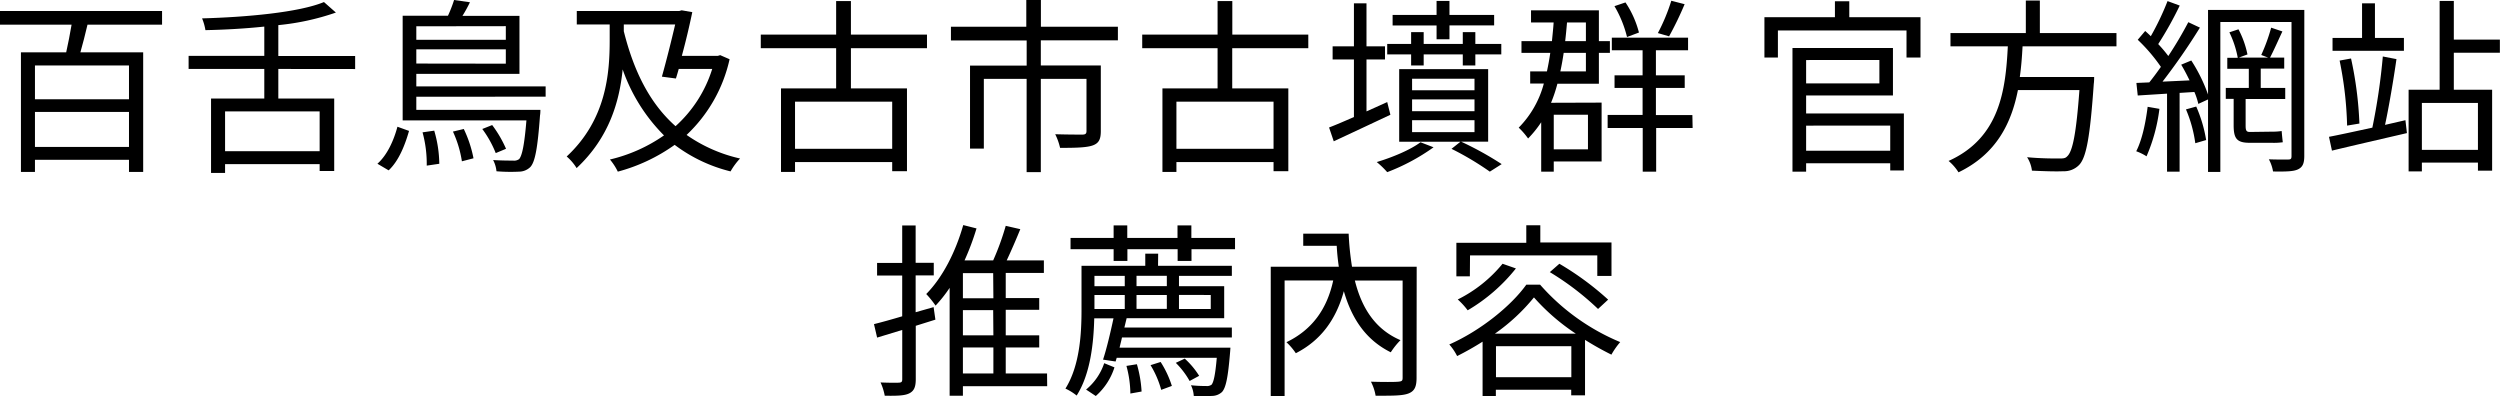
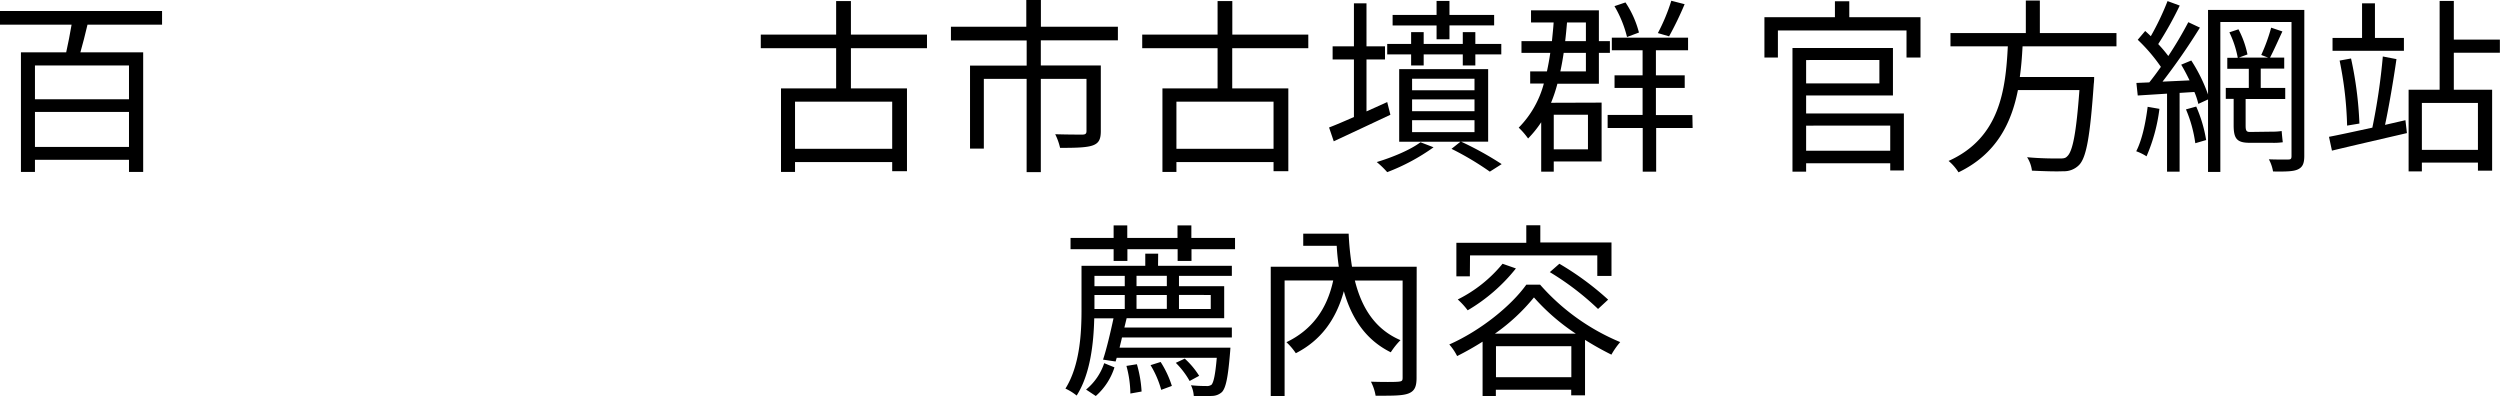
<svg xmlns="http://www.w3.org/2000/svg" id="レイヤー_1" data-name="レイヤー 1" viewBox="0 0 597.15 94.61">
  <path d="M20.9,5.89c-.54,2.28-1.12,4.6-1.7,6.61h15V41.07H30.81v-2.9H8.35v2.9H5V12.5H15.81c.44-2,.93-4.42,1.29-6.61H0V2.63H38.71V5.89Zm9.91,9.74H8.35v8.08H30.81Zm0,19.46V26.74H8.35v8.35Z" />
-   <path d="M66.48,16.47v7.06H79.83V40.85H76.35V39.2H53.76v2.1H50.41V23.53H63.13V16.47H45.05V13.35H63.13v-7c-4.73.5-9.64.76-14.06.85a12.83,12.83,0,0,0-.8-2.81C58.58,4.11,71.35,3,77.38.49L80.23,3A58.88,58.88,0,0,1,66.48,6v7.37H84.83v3.12Zm9.87,10.14H53.76v9.51H76.35Z" />
-   <path d="M90.15,39.11c2.37-2.1,3.93-5.63,4.78-8.84l2.77,1c-.94,3.3-2.42,7.14-4.87,9.42Zm9.29-16v3.13h29.64s0,.89-.09,1.29c-.58,8-1.2,11.16-2.32,12.37A3.88,3.88,0,0,1,124,41a41.15,41.15,0,0,1-5.41-.09,7.32,7.32,0,0,0-.8-2.68c2.05.13,4.06.13,4.78.13A2,2,0,0,0,124,38c.67-.76,1.25-3.21,1.74-9.24H96.18v-25H107A31.19,31.19,0,0,0,108.46,0l3.79.54a32.44,32.44,0,0,1-1.79,3.25h13.62V17.64H99.44v3h30.89v2.45Zm0-16.83V9.51h21.38V6.25Zm21.38,8.93V11.79H99.44v3.39Zm-17.1,16a28.91,28.91,0,0,1,1.21,7.91l-3,.44a28.57,28.57,0,0,0-1-7.95Zm7.06-.4a28.68,28.68,0,0,1,2.32,7l-2.77.72a26.59,26.59,0,0,0-2.14-7.1Zm7.63,5.76a25.17,25.17,0,0,0-3.21-5.76l2.36-.94a27.85,27.85,0,0,1,3.31,5.67Z" />
-   <path d="M174.27,14.15A35.32,35.32,0,0,1,164,32.23a36,36,0,0,0,12.77,5.63,16,16,0,0,0-2.27,3.08,36.64,36.64,0,0,1-13.35-6.34A42,42,0,0,1,147.57,41a13.74,13.74,0,0,0-1.88-2.9,37.53,37.53,0,0,0,12.91-5.76,41.7,41.7,0,0,1-9.87-15.76c-.76,7.59-3.17,16.25-11,23.57a11.77,11.77,0,0,0-2.37-2.77c9.51-8.84,10.27-19.91,10.27-27.81V5.85h-7.86V2.63h24.47l.58-.17,2.54.44c-.62,3-1.51,6.83-2.5,10.45h8.58l.58-.18ZM149,7.46c2.36,9.46,6.16,17.19,12.36,22.68a30.65,30.65,0,0,0,8.76-13.67h-8c-.22.81-.45,1.57-.67,2.28l-3.35-.44c1.07-3.8,2.32-8.8,3.17-12.46H149Z" />
  <path d="M203.25,11.52v9.6h13.39V40.9h-3.53V38.71H189.9v2.36h-3.35V21.12h13.17v-9.6h-18V8.26h18v-8h3.53v8h18.17v3.26Zm9.86,12.77H189.9V35.54h23.21Z" />
  <path d="M248.61,9.64v6h14.33V31.3c0,1.92-.44,2.9-1.92,3.43s-4.06.59-7.81.59a14.59,14.59,0,0,0-1.16-3.26c3,.09,5.67.09,6.47.09s1-.27,1-.85V18.84H248.61V41.12h-3.39V18.84H235V35.49h-3.3V15.67h13.53v-6H227.14V6.38h18V0h3.49V6.38h18.39V9.64Z" />
  <path d="M294.33,11.52v9.6h13.4V40.9H304.2V38.71H281v2.36h-3.34V21.12h13.17v-9.6h-18V8.26h18v-8h3.52v8H312.5v3.26Zm9.87,12.77H281V35.54H304.2Z" />
  <path d="M332.11,27.41c-4.65,2.19-9.69,4.56-13.53,6.34l-1.12-3.3c1.66-.63,3.71-1.52,5.94-2.5V14.2h-5.09V11.07h5.09V.8h3V11.07h4.42V14.2h-4.42V26.61l4.95-2.23Zm10.31,7.77a48.7,48.7,0,0,1-11.07,5.94,20.44,20.44,0,0,0-2.5-2.41c3.7-1.12,7.95-2.86,10.45-4.73ZM337.06,13h-5.71v-2.5h5.71V7.68h3v2.81h9.34V7.68h3v2.81h6.2V13h-6.2v2.64h-3V13h-9.34v2.64h-3Zm6.08-6.92h-10.5V3.57h10.5V.22h3.08V3.57h10.67v2.5H346.22V9.38h-3.08ZM349,33.84a76.65,76.65,0,0,1,9.69,5.36L355.86,41a70.11,70.11,0,0,0-9.15-5.45l2.14-1.7H334.21V16.52h21.25V33.84ZM337.29,21.56H352.2V18.8H337.29Zm0,5H352.2V23.75H337.29Zm0,5H352.2V28.71H337.29Z" />
  <path d="M382.56,24.51V38.57H371.13V41h-3V29.2A26,26,0,0,1,365,33.08a17.57,17.57,0,0,0-2.24-2.59,23.52,23.52,0,0,0,6-10.53h-3.26v-2.9h4c.31-1.43.58-2.91.8-4.43h-6.88V9.82h7.28c.13-1.43.31-2.94.4-4.46h-5.4V2.46h16.21V9.82h2.63v2.81h-2.63V20H372a34.19,34.19,0,0,1-1.52,4.55Zm-11.43,2.9v8.26h8.17V27.41Zm2.37-14.78c-.22,1.52-.49,3-.8,4.43h6.11V12.63Zm.8-7.27c-.13,1.52-.27,3-.44,4.46h4.95V5.36Zm30,25.22h-8.71V41h-3.21V30.58H384V27.46h8.35V21h-6.7V18h6.7v-6H385v-3h18.21v3h-7.68v6h6.88v3h-6.88v6.48h8.71ZM388.63,8.84a27.14,27.14,0,0,0-3-7.37l2.63-.89a23.42,23.42,0,0,1,3.22,7.19ZM402.39,1a80.41,80.41,0,0,1-3.71,7.68L396,7.9A45.11,45.11,0,0,0,399.21.18Z" />
  <path d="M458.73,4.11v9.64h-3.34V7.28H424.67v6.47h-3.22V4.11h16.84V.31h3.43v3.8Zm-27.32,23h23.35V40.72H451.5V39H431.41v2h-3.26V11.47h24V22.81H431.41Zm0-12.77v5.58h17.5V14.33Zm0,15.67v6H451.5V30Z" />
  <path d="M483.11,11.07c-.13,2.41-.31,4.87-.66,7.32h17.76s0,1.08-.09,1.61c-.89,12.73-1.78,17.64-3.52,19.42a5,5,0,0,1-3.8,1.48c-1.56.09-4.46,0-7.45-.14a7.62,7.62,0,0,0-1.16-3.21c3.17.31,6.34.31,7.45.31s1.65,0,2.1-.49c1.34-1.16,2.19-5.54,2.95-15.85H482c-1.56,7.9-5.13,15.27-14.19,19.64a11.62,11.62,0,0,0-2.37-2.72c12.32-5.54,13.62-17.1,14.15-27.37h-13.7V7.9h18V.13h3.35V7.9h18.3v3.17Z" />
  <path d="M515.8,26a41,41,0,0,1-3.08,11.34,11.73,11.73,0,0,0-2.46-1.21c1.39-2.72,2.24-6.74,2.73-10.62Zm34.6,11.25c0,1.79-.4,2.68-1.52,3.21s-3.08.54-5.94.5a9.44,9.44,0,0,0-1-2.91c2.06.09,4,.05,4.65.05s.76-.23.76-.85v-32h-17V41.07h-2.94V23.75l-2.32,1.07a15.73,15.73,0,0,0-.94-2.85l-3.53.22V41h-3V22.37l-7,.44-.32-3,3.08-.13c.9-1.12,1.83-2.37,2.77-3.71a40.43,40.43,0,0,0-5.53-6.47l1.78-2.1c.45.4.89.8,1.34,1.25a63.91,63.91,0,0,0,4-8.39l2.91,1.07a84.14,84.14,0,0,1-5.14,9.2,31.32,31.32,0,0,1,2.41,2.85,91.38,91.38,0,0,0,4.78-8.08l2.77,1.3a149.74,149.74,0,0,1-8.93,12.9L523,19.2c-.63-1.3-1.3-2.59-2-3.75l2.41-1a38.47,38.47,0,0,1,4,8.12V2.37h23ZM524.59,25.45a32.8,32.8,0,0,1,2.37,8l-2.59.76a31.32,31.32,0,0,0-2.23-8.08Zm18,6A15.54,15.54,0,0,0,545,31.3c.05.71.18,2,.27,2.68a15.85,15.85,0,0,1-2.68.13h-5.22c-3.08,0-3.84-1-3.84-4.2V23.62h-1.88V21h5.5V16.43h-5.14V13.8h2.5a23.64,23.64,0,0,0-2-6.08L534.68,7A22.63,22.63,0,0,1,536.83,13l-2.06.76h7l-1.65-.63a42,42,0,0,0,2.37-6.52l2.68.9c-1,2.14-2.06,4.55-2.95,6.25h3.39v2.63H540V21h5.85v2.64h-9.46V30c0,1.16.17,1.52,1,1.52Z" />
  <path d="M574.56,28.71l.36,3.08c-6.3,1.47-13,3-17.91,4.19l-.71-3.3c2.77-.53,6.43-1.34,10.36-2.19a148.68,148.68,0,0,0,2.5-17l3.26.63c-.72,5-1.79,11.34-2.73,15.71Zm-.36-16.57H557.15V9.06h7.05V.8h3.08V9.06h6.92ZM560.63,30a87,87,0,0,0-1.79-15.53l2.73-.5a88.27,88.27,0,0,1,2,15.54Zm25.49-17.41v8.84h9.15V40.76h-3.39V38.84H578.49v2.1h-3.17V21.43h7.41V.22h3.39V9.46h11v3.13Zm5.76,12H578.49v11.2h13.39Z" />
-   <path d="M223.43,76.35l-4.69,1.47V90.55c0,1.87-.4,2.81-1.52,3.39s-2.94.63-5.89.58a13.64,13.64,0,0,0-1-3.17c2,.09,3.84.09,4.42.05s.76-.18.76-.85V78.81l-6,1.83-.75-3.22c1.83-.45,4.19-1.11,6.74-1.87V65.81h-6v-3h6V53.85h3.21v8.93h4.33v3h-4.33v8.8L223,73.36Zm26.7,15.89H230v2.28h-3.17V68.76A32.93,32.93,0,0,1,223.47,73a23.54,23.54,0,0,0-2.23-2.77c3.89-3.93,7-10,8.84-16.47l3.17.8a61.21,61.21,0,0,1-2.86,7.64h6.84a62.69,62.69,0,0,0,3-8.26l3.48.8c-1,2.46-2.18,5.18-3.25,7.46h8.88v3h-9.11v6h8V74h-8V80.1h8V83h-8v6.21h9.87Zm-12.9-27H230v6h7.28Zm0,8.84H230V80.1h7.28ZM230,89.21h7.28V83H230Z" />
  <path d="M276.61,63.49h17.63V65.9H281.61v2.46h10.8V76h-23.3l-.54,2.23h25.67v2.37H268c-.18.85-.4,1.65-.58,2.45h26.48s-.05.81-.09,1.21c-.49,5.94-1,8.35-1.92,9.37a3.57,3.57,0,0,1-2.41.94,29,29,0,0,1-4.34,0,6.54,6.54,0,0,0-.67-2.55,31.75,31.75,0,0,0,3.62.18,1.86,1.86,0,0,0,1.3-.31c.49-.58.89-2.28,1.25-6.43H266.74l-.27.89-3-.45c.85-2.54,1.78-6.51,2.5-9.86h-4.6c-.14,5.8-.89,13.26-4.2,18.44a12.87,12.87,0,0,0-2.68-1.66c3.49-5.58,3.84-13.34,3.84-18.88V63.49h15.23v-2.9h3.08ZM295,56.84v2.68H284.6v2.81h-3.31V59.52h-12v2.81H266V59.52H255.71V56.84H266v-3h3.26v3h12v-3h3.31v3ZM259.42,93.05a13.82,13.82,0,0,0,4.33-6.3l2.45,1a15.25,15.25,0,0,1-4.46,6.84Zm2-27.15v2.46h7.24V65.9Zm7.24,4.56h-7.24V73.8h7.24ZM271.56,87a29,29,0,0,1,1.12,6.52L270,94a26.1,26.1,0,0,0-.94-6.6Zm7.15-21.12h-7.24v2.46h7.24Zm-7.24,7.9h7.24V70.46h-7.24Zm5.76,12.68a23.68,23.68,0,0,1,2.68,5.72l-2.54.94a23,23,0,0,0-2.55-5.9Zm5.76-.8a19.36,19.36,0,0,1,3.44,4.11L284.15,91a19.45,19.45,0,0,0-3.3-4.33Zm-1.38-15.22V73.8h7.59V70.46Z" />
  <path d="M338.36,90.23c0,2.1-.45,3.17-1.92,3.75s-4.06.54-7.86.54a11.41,11.41,0,0,0-1.12-3.35c2.91.09,5.67.09,6.57,0s1-.27,1-1V67H323.62c1.7,6.83,5.05,11.75,10.9,14.25a17.68,17.68,0,0,0-2.32,2.9c-5.85-2.9-9.29-7.9-11.21-14.6-1.87,6.83-5.54,11.79-11.47,14.82a15,15,0,0,0-2.24-2.63c6-2.9,9.65-7.73,11.17-14.74H306.84v27.6h-3.31V63.71h16.26c-.23-1.56-.41-3.21-.5-5h-8V55.81h10.85a68.92,68.92,0,0,0,.8,7.9h15.45Z" />
  <path d="M367.87,68A52.07,52.07,0,0,0,387,81.71a18.59,18.59,0,0,0-2.1,3,70.75,70.75,0,0,1-6.3-3.53V94.43h-3.3V93.09h-18v1.52h-3.17v-13a69,69,0,0,1-6.08,3.44,13,13,0,0,0-1.87-2.77C353.72,78.94,361,73,364.57,68Zm-16.78-2h-3.22v-8h16.7V53.8h3.35v4.11h17v8h-3.39V61h-30.4Zm11-1.88a41.56,41.56,0,0,1-11.52,10,17.66,17.66,0,0,0-2.37-2.59A32.52,32.52,0,0,0,358.9,63ZM376.4,79.7a50.28,50.28,0,0,1-10-8.66,45.93,45.93,0,0,1-9.33,8.66Zm-1.07,10.4V82.69h-18V90.1ZM372.47,63a69.29,69.29,0,0,1,11.65,8.57l-2.41,2.23A65.79,65.79,0,0,0,370.19,65Z" />
</svg>